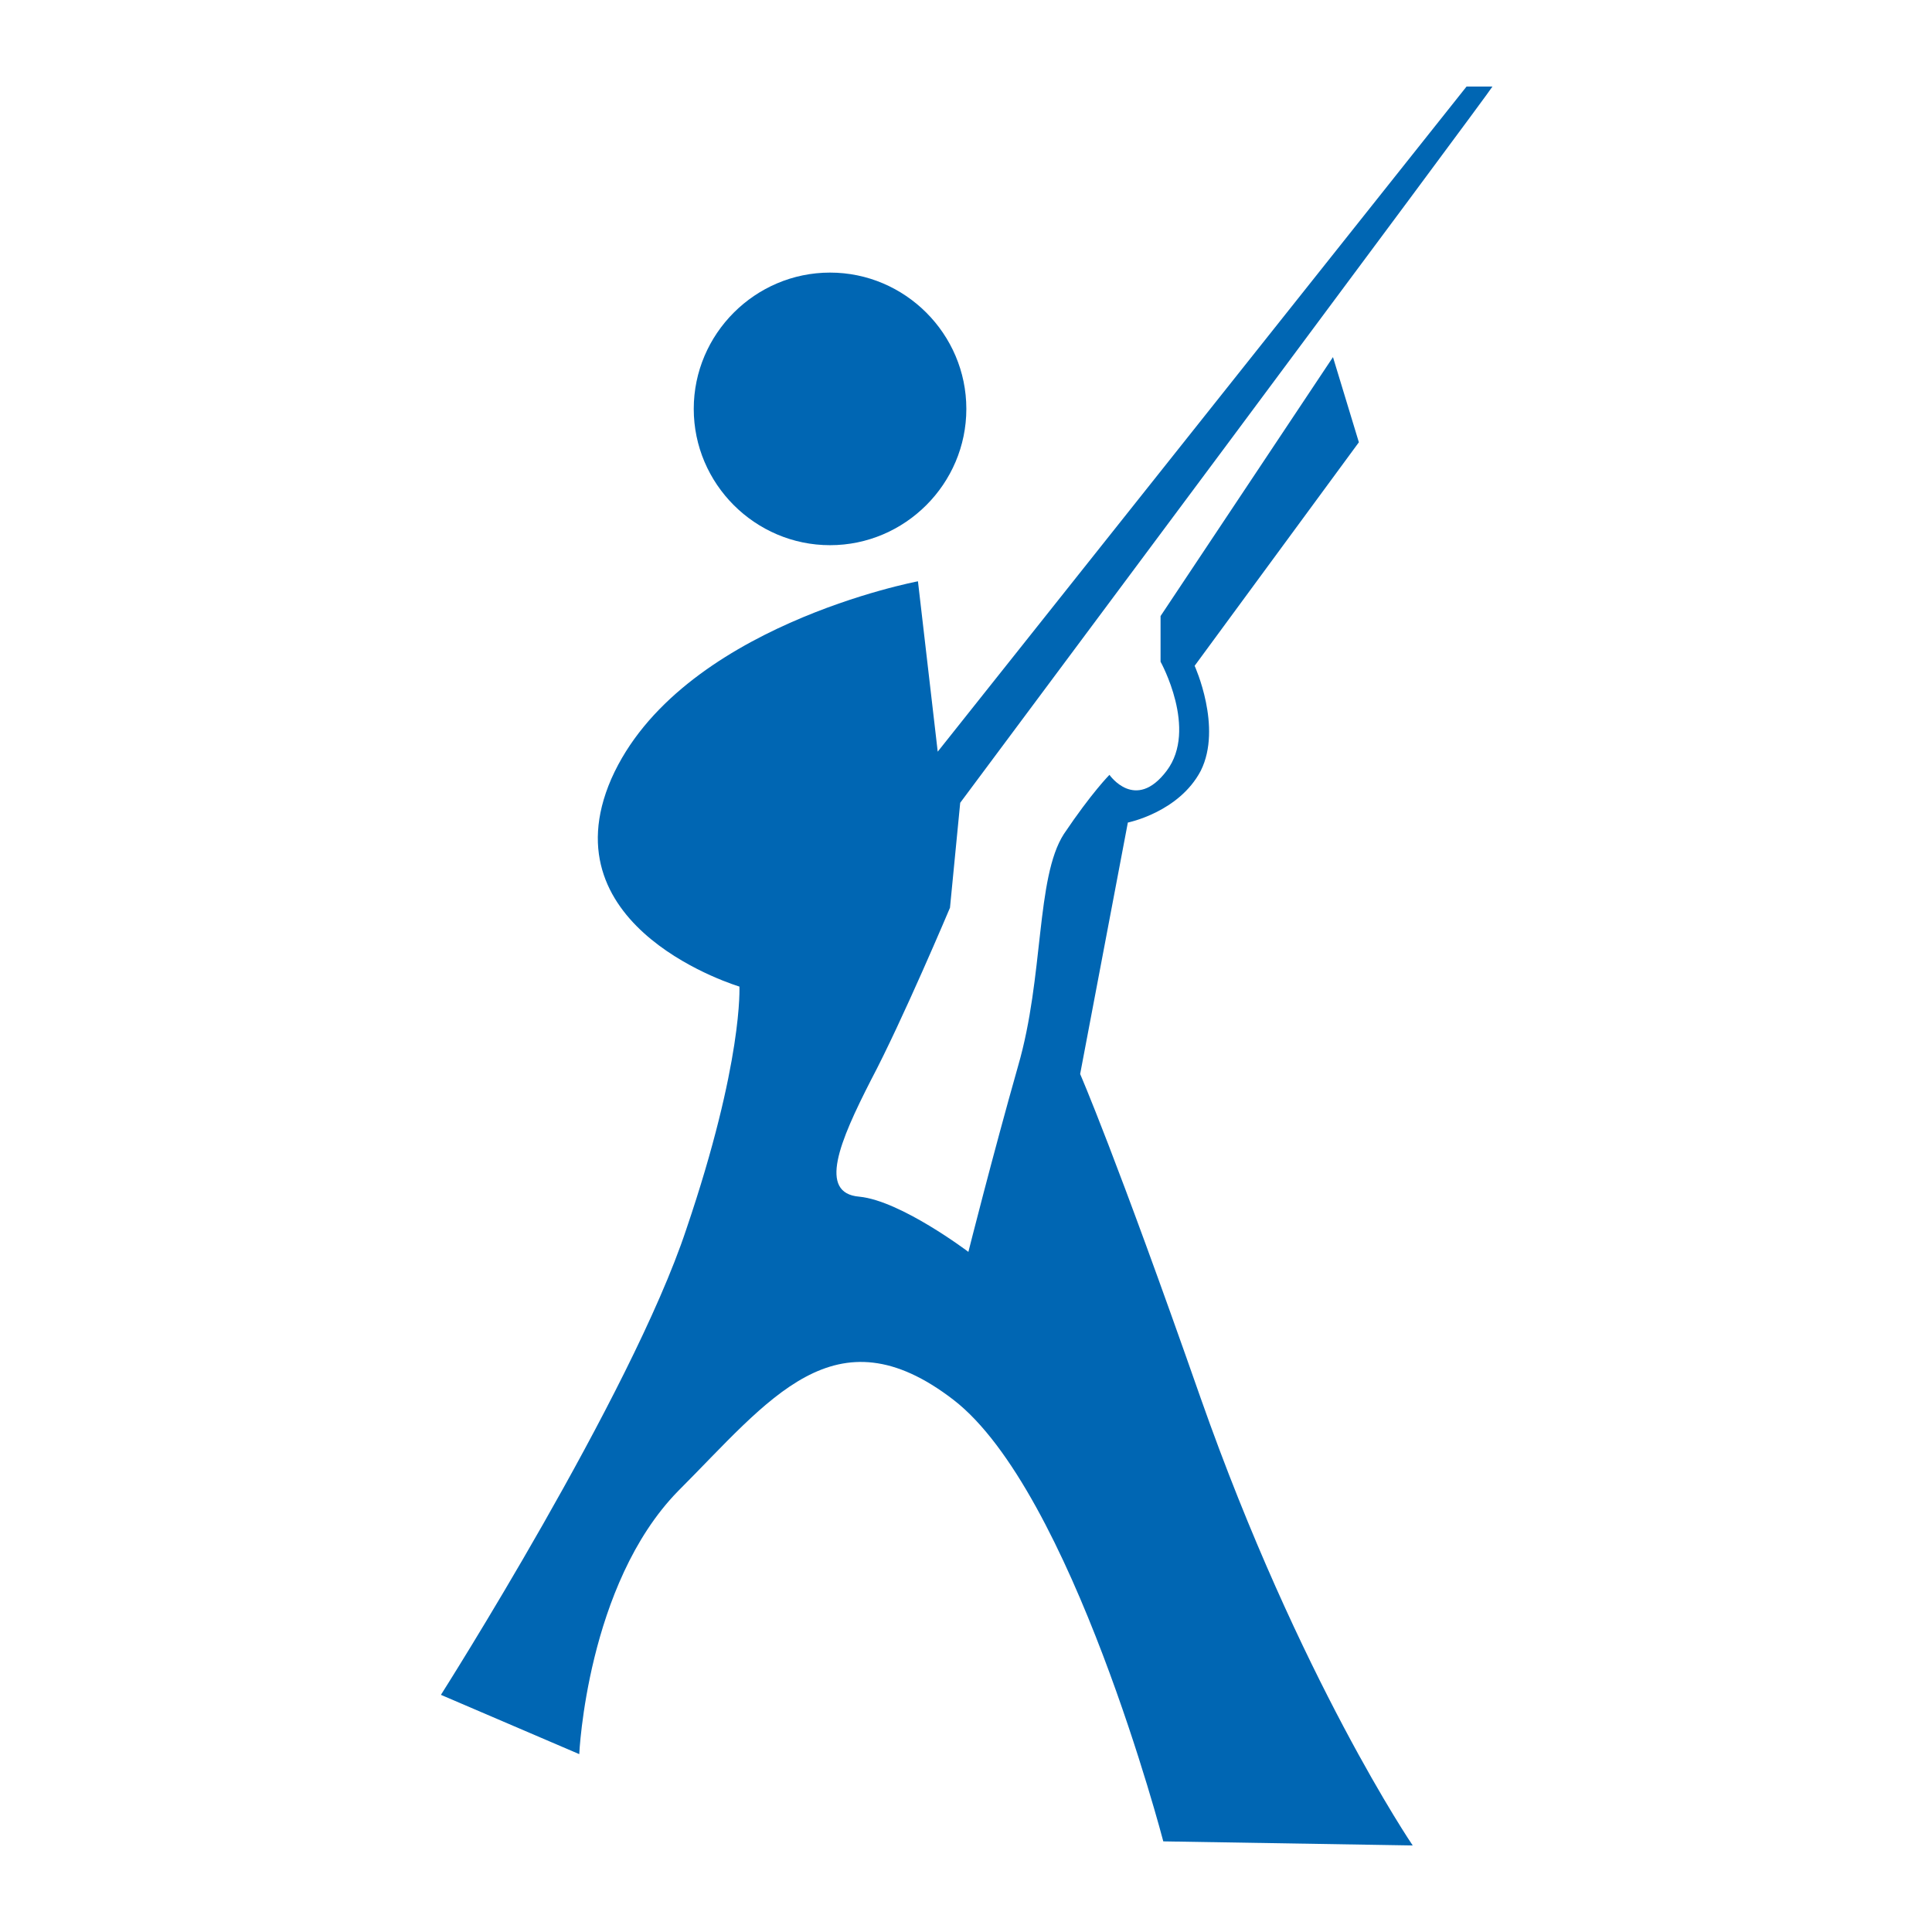
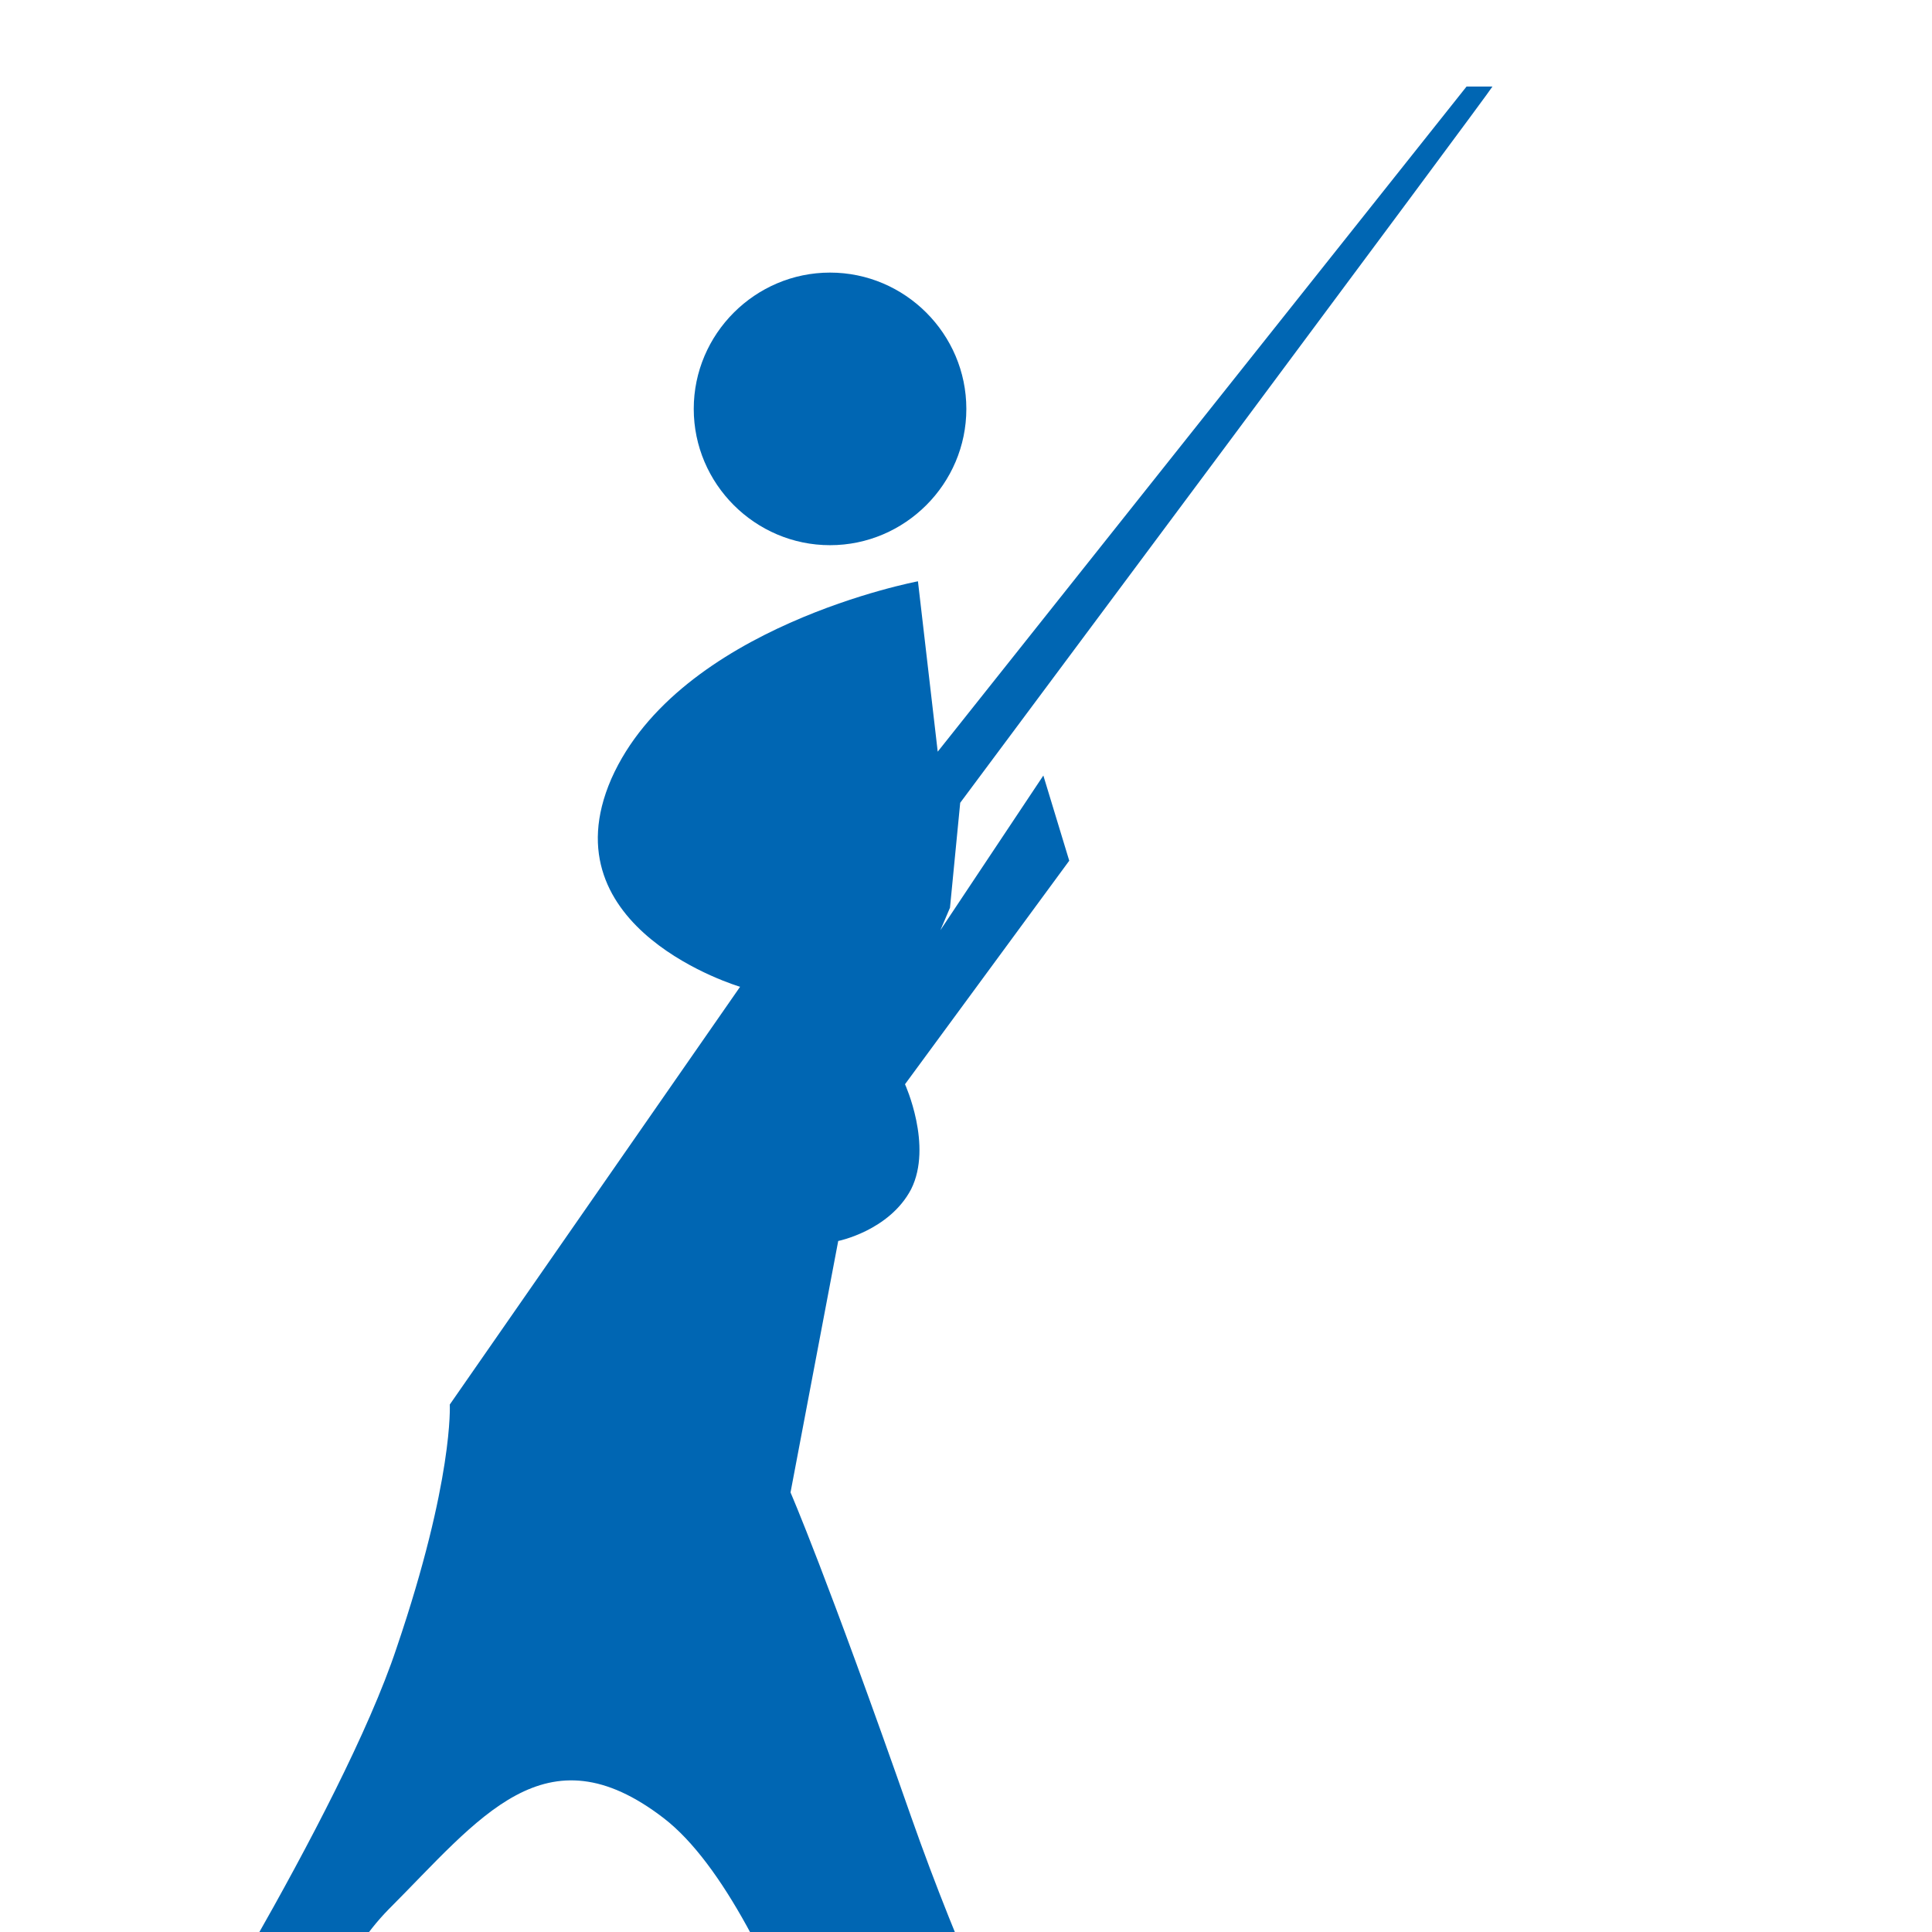
<svg xmlns="http://www.w3.org/2000/svg" id="Layer_1" version="1.1" viewBox="0 0 283.5 283.5">
  <defs>
    <style>
      .st0 {
        fill: #0066b3;
      }
    </style>
  </defs>
-   <path class="st0" d="M108.6,144.8s-28.5-8.4-18.9-30.5c9.9-22.4,45-29,45-29l2.9,25L215.2,12.7h3.8c0,.3-78.1,105.1-78.1,105.1l-1.5,15.4s-7,16.6-11.6,25.3c-4.6,9-7.8,16.6-1.7,17.1,6.1.6,16,8.1,16,8.1,0,0,3.5-13.9,7.3-27.3,3.8-13.1,2.6-27.6,6.7-34,4.1-6.1,6.7-8.7,6.7-8.7,0,0,3.8,5.5,8.4-.6,4.6-6.1-.9-16-.9-16v-6.7l25.3-38,3.8,12.5-24.1,32.8s4.1,9,.9,15.4c-3.2,6.1-10.7,7.6-10.7,7.6l-7,36.9s5.2,11.9,17.7,47.6c14.5,41.2,31.1,65.6,31.1,65.6l-36.6-.6s-13.4-51.4-30.8-64.8c-17.4-13.4-27,0-40.4,13.4-13.4,13.7-14.5,38.6-14.5,38.6l-20.3-8.7s27.9-43.9,36-68.3c8.4-24.7,7.8-35.7,7.8-35.7M141.8,60c0,11-9,20-20,20s-20-9-20-20,9-20,20-20,20,9,20,20Z" />
+   <path class="st0" d="M108.6,144.8s-28.5-8.4-18.9-30.5c9.9-22.4,45-29,45-29l2.9,25L215.2,12.7h3.8c0,.3-78.1,105.1-78.1,105.1l-1.5,15.4s-7,16.6-11.6,25.3v-6.7l25.3-38,3.8,12.5-24.1,32.8s4.1,9,.9,15.4c-3.2,6.1-10.7,7.6-10.7,7.6l-7,36.9s5.2,11.9,17.7,47.6c14.5,41.2,31.1,65.6,31.1,65.6l-36.6-.6s-13.4-51.4-30.8-64.8c-17.4-13.4-27,0-40.4,13.4-13.4,13.7-14.5,38.6-14.5,38.6l-20.3-8.7s27.9-43.9,36-68.3c8.4-24.7,7.8-35.7,7.8-35.7M141.8,60c0,11-9,20-20,20s-20-9-20-20,9-20,20-20,20,9,20,20Z" />
</svg>